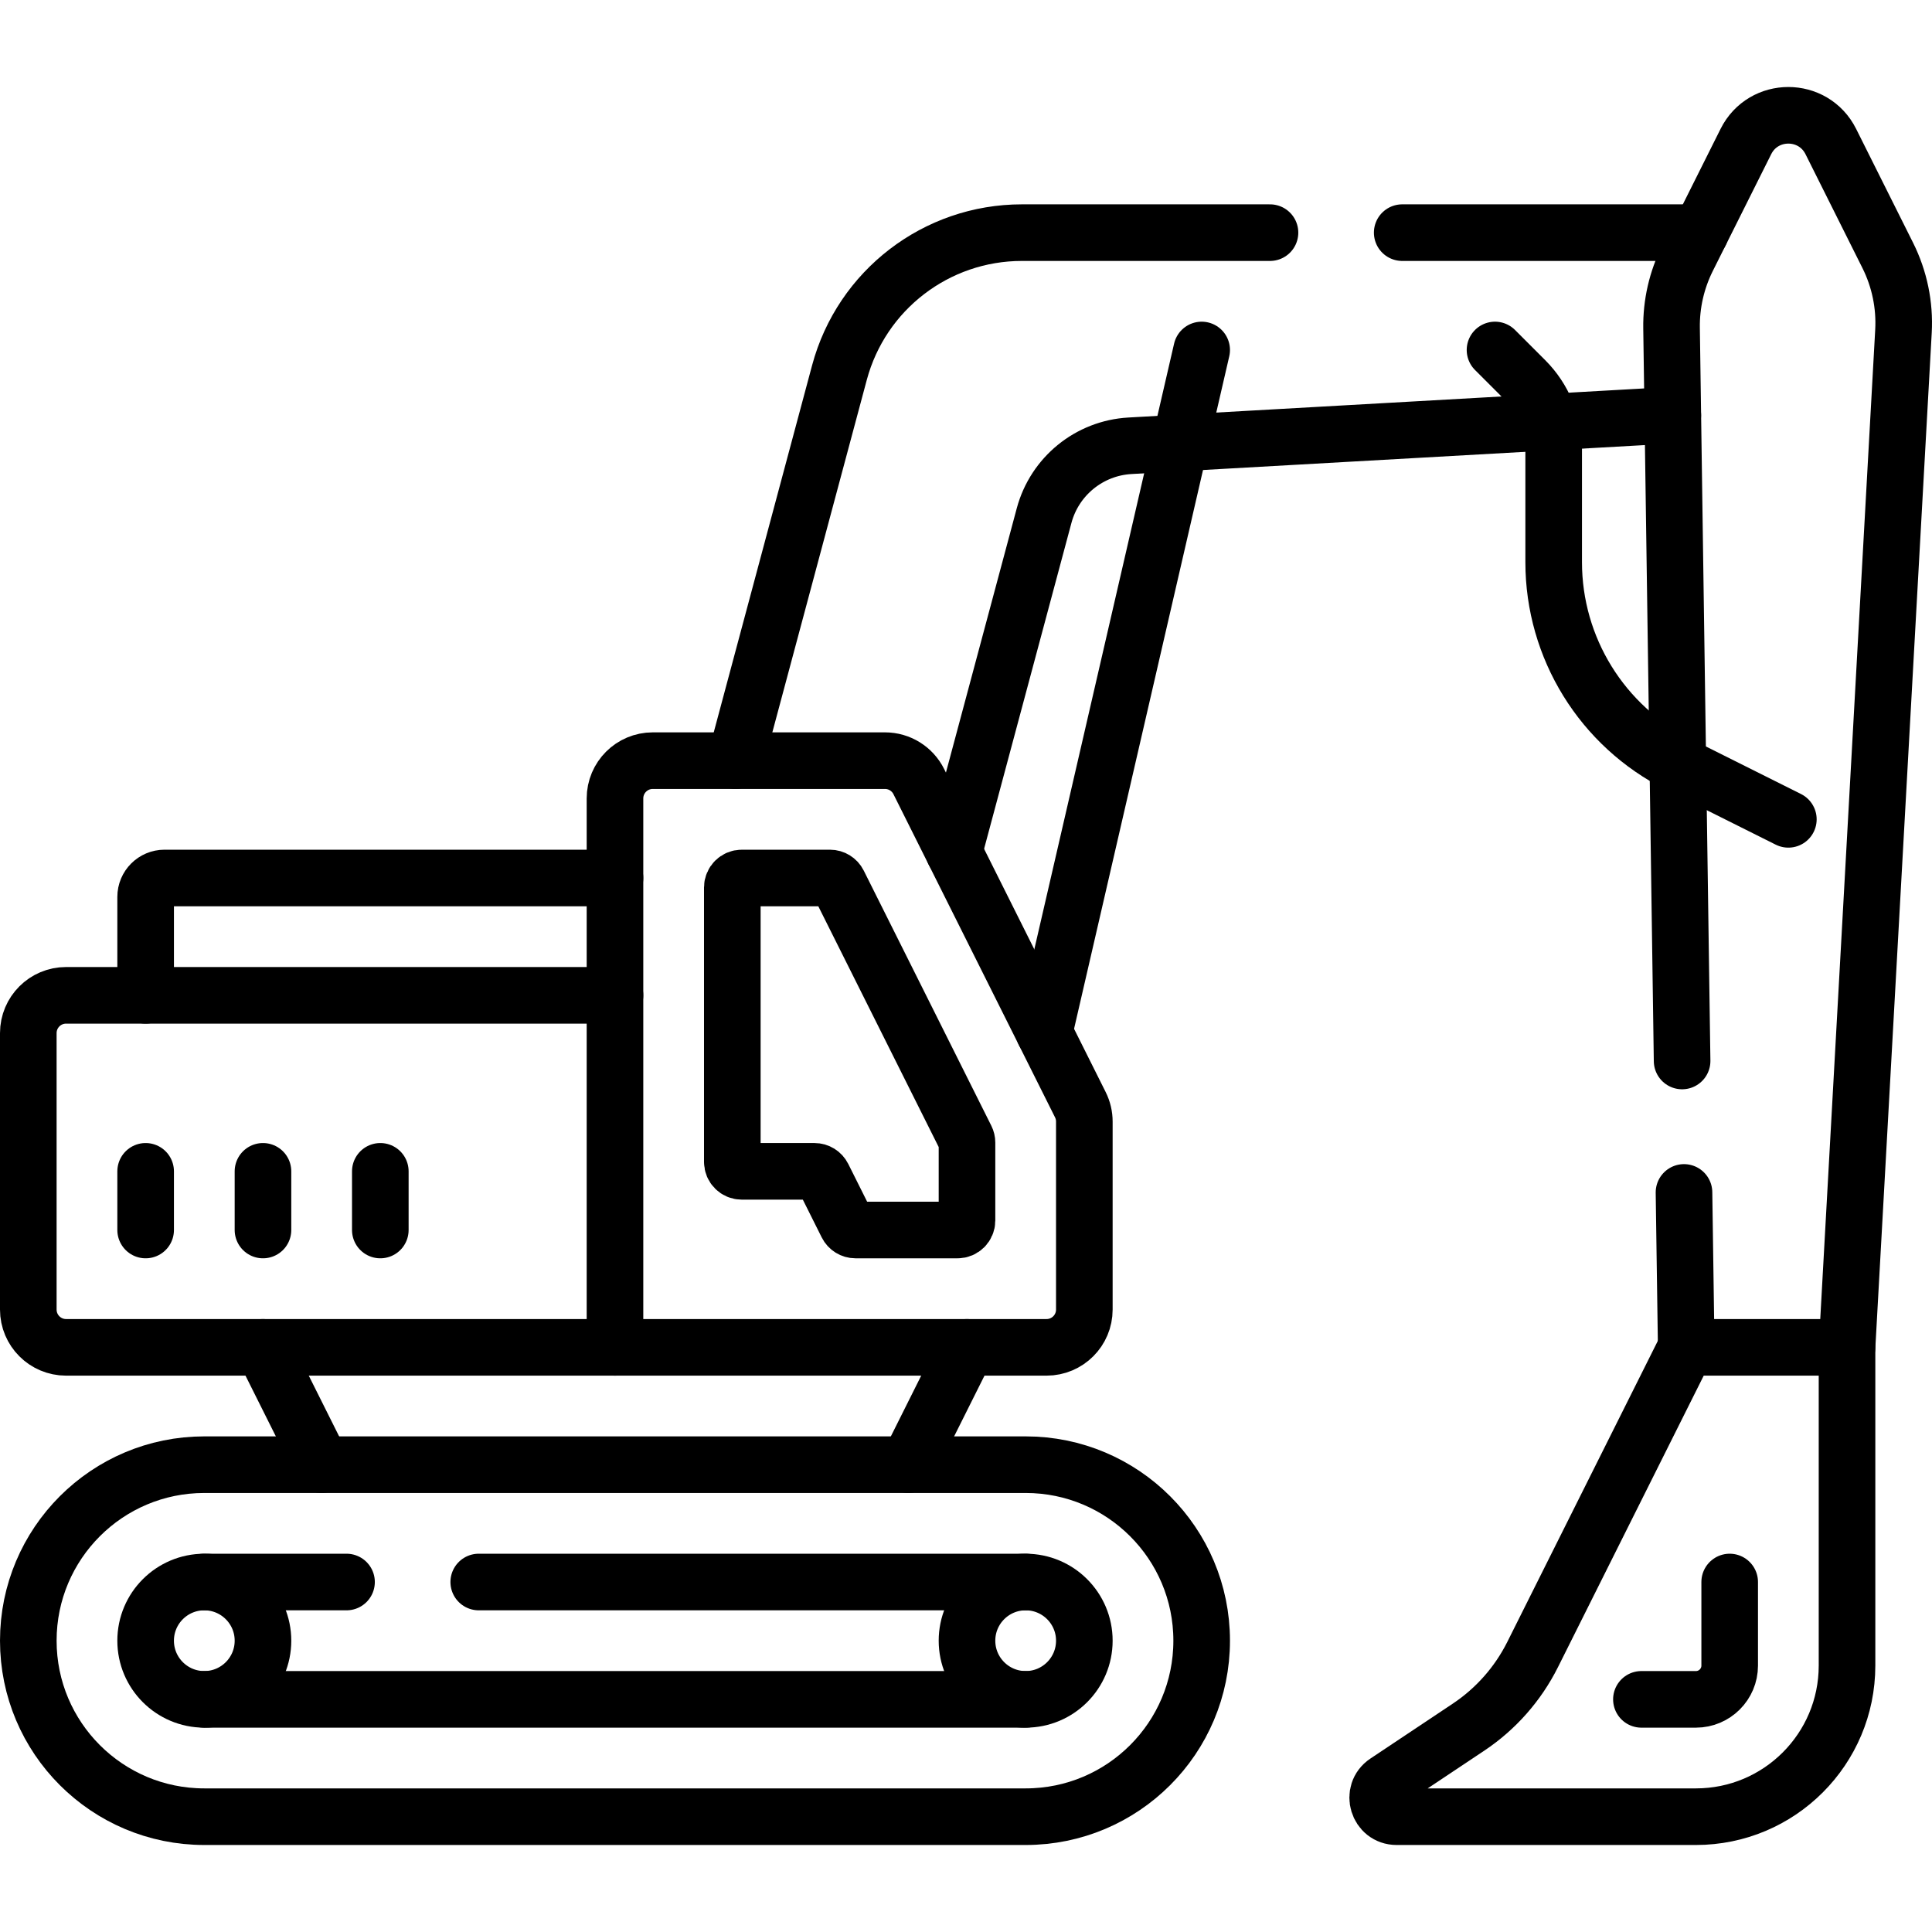
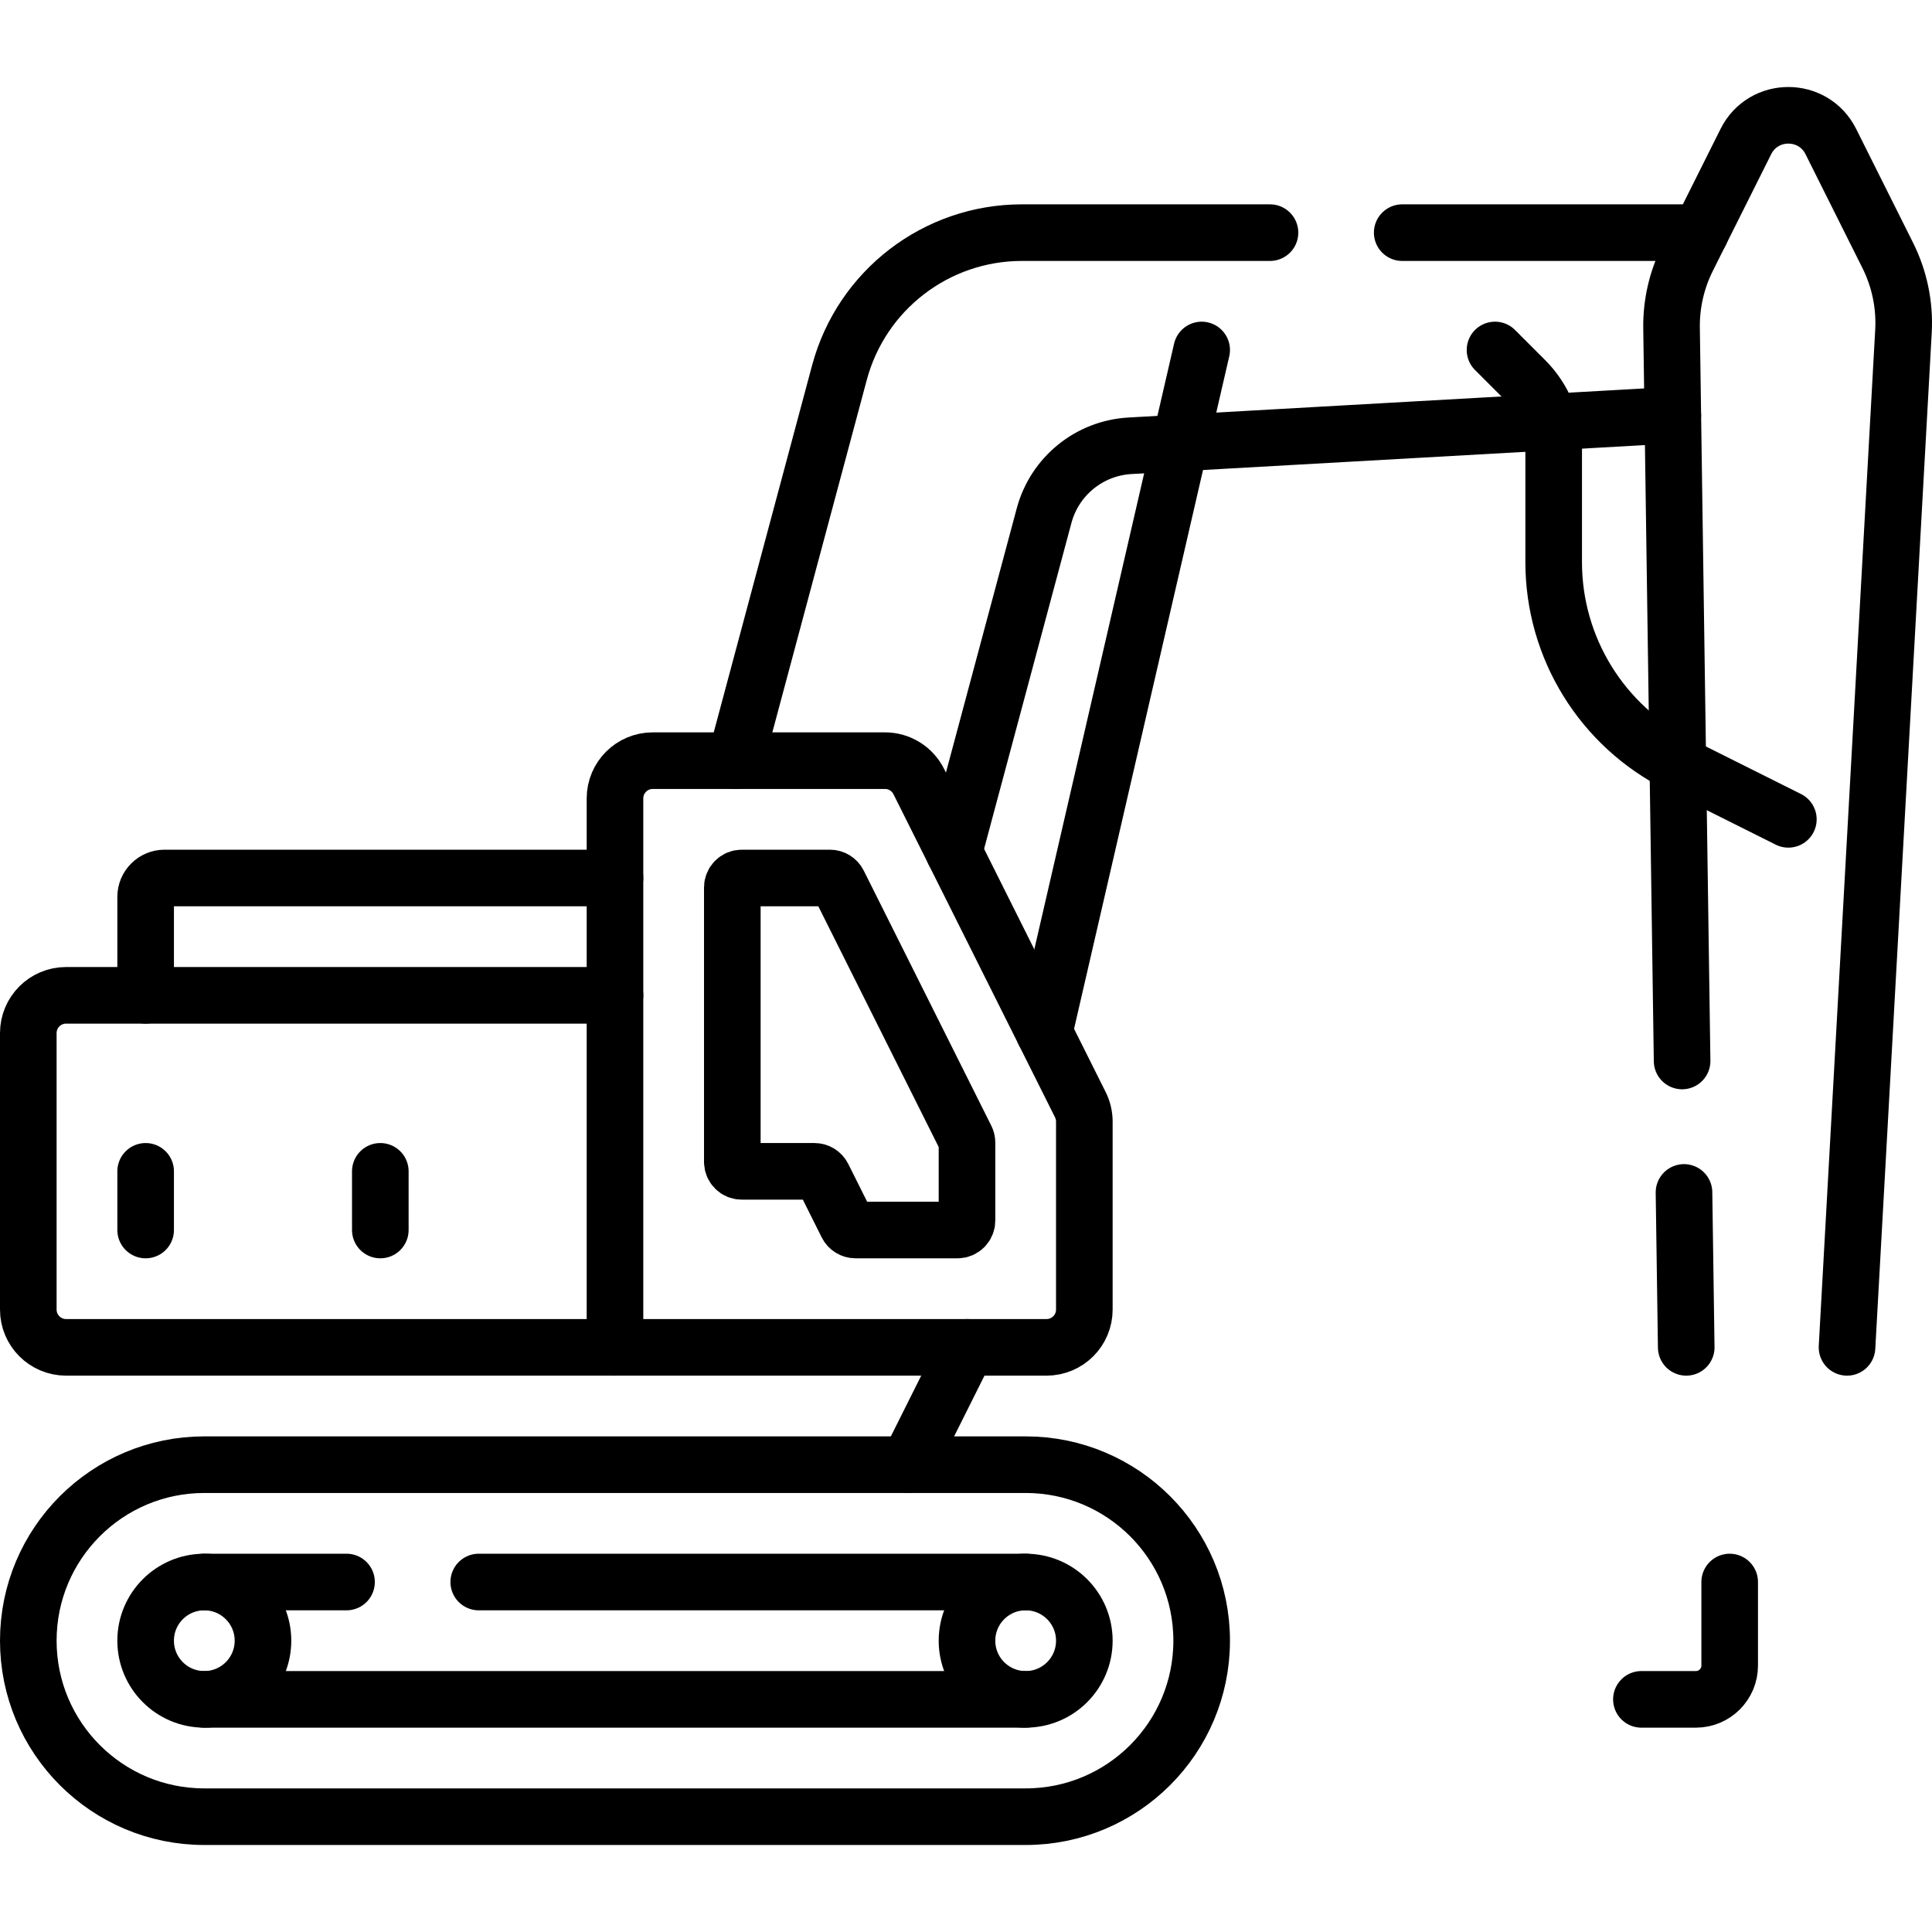
<svg xmlns="http://www.w3.org/2000/svg" version="1.1" id="Capa_1" x="0px" y="0px" viewBox="0 0 512 512" style="enable-background:new 0 0 512 512;" xml:space="preserve">
  <g>
-     <line style="fill:none;stroke:#000000;stroke-width:15;stroke-linecap:round;stroke-linejoin:round;stroke-miterlimit:10;" x1="85.239" y1="388.156" x2="69.691" y2="357.06" />
    <line style="fill:none;stroke:#000000;stroke-width:15;stroke-linecap:round;stroke-linejoin:round;stroke-miterlimit:10;" x1="256.264" y1="357.06" x2="240.716" y2="388.156" />
    <path style="fill:none;stroke:#000000;stroke-width:15;stroke-linecap:round;stroke-linejoin:round;stroke-miterlimit:10;" d="&#10;&#09;&#09;M336.562,61.653h-65.755c-22.654,0-42.484,15.215-48.347,37.097l-27.556,102.832" />
    <line style="fill:none;stroke:#000000;stroke-width:15;stroke-linecap:round;stroke-linejoin:round;stroke-miterlimit:10;" x1="450.605" y1="61.653" x2="371.6" y2="61.653" />
    <path style="fill:none;stroke:#000000;stroke-width:15;stroke-linecap:round;stroke-linejoin:round;stroke-miterlimit:10;" d="&#10;&#09;&#09;M252.81,225.771l23.886-89.128c2.797-10.437,11.976-17.9,22.764-18.508l143.85-8.114" />
    <path style="fill:none;stroke:#000000;stroke-width:15;stroke-linecap:round;stroke-linejoin:round;stroke-miterlimit:10;" d="&#10;&#09;&#09;M162.978,232.678H43.601c-2.764,0-5.005,2.241-5.005,5.005v26.09" />
    <path style="fill:none;stroke:#000000;stroke-width:15;stroke-linecap:round;stroke-linejoin:round;stroke-miterlimit:10;" d="&#10;&#09;&#09;M162.978,357.06H17.511c-5.529,0-10.011-4.482-10.011-10.011v-73.265c0-5.529,4.482-10.011,10.011-10.011h145.467" />
    <path style="fill:none;stroke:#000000;stroke-width:15;stroke-linecap:round;stroke-linejoin:round;stroke-miterlimit:10;" d="&#10;&#09;&#09;M271.812,481.442H54.143c-25.76,0-46.643-20.883-46.643-46.643v0c0-25.76,20.883-46.643,46.643-46.643h217.669&#10;&#09;&#09;c25.76,0,46.643,20.883,46.643,46.643v0C318.455,460.56,297.572,481.442,271.812,481.442z" />
    <circle style="fill:none;stroke:#000000;stroke-width:15;stroke-linecap:round;stroke-linejoin:round;stroke-miterlimit:10;" cx="54.143" cy="434.799" r="15.548" />
    <circle style="fill:none;stroke:#000000;stroke-width:15;stroke-linecap:round;stroke-linejoin:round;stroke-miterlimit:10;" cx="271.812" cy="434.799" r="15.548" />
    <line style="fill:none;stroke:#000000;stroke-width:15;stroke-linecap:round;stroke-linejoin:round;stroke-miterlimit:10;" x1="271.812" y1="450.347" x2="54.143" y2="450.347" />
    <line style="fill:none;stroke:#000000;stroke-width:15;stroke-linecap:round;stroke-linejoin:round;stroke-miterlimit:10;" x1="126.871" y1="419.251" x2="271.812" y2="419.251" />
    <line style="fill:none;stroke:#000000;stroke-width:15;stroke-linecap:round;stroke-linejoin:round;stroke-miterlimit:10;" x1="54.143" y1="419.251" x2="91.834" y2="419.251" />
    <path style="fill:none;stroke:#000000;stroke-width:15;stroke-linecap:round;stroke-linejoin:round;stroke-miterlimit:10;" d="&#10;&#09;&#09;M162.978,357.06h114.371c5.529,0,10.011-4.482,10.011-10.011v-49.817c0-1.554-0.362-3.087-1.057-4.477l-42.82-85.639&#10;&#09;&#09;c-1.696-3.391-5.162-5.534-8.954-5.534h-61.541c-5.529,0-10.011,4.482-10.011,10.011V357.06z" />
    <path style="fill:none;stroke:#000000;stroke-width:15;stroke-linecap:round;stroke-linejoin:round;stroke-miterlimit:10;" d="&#10;&#09;&#09;M219.951,232.678h-23.376c-1.382,0-2.503,1.12-2.503,2.503v72.733c0,1.382,1.12,2.503,2.503,2.503h19.272&#10;&#09;&#09;c0.948,0,1.815,0.536,2.238,1.383l6.39,12.781c0.424,0.848,1.29,1.383,2.238,1.383h27.046c1.382,0,2.503-1.12,2.503-2.503v-20.661&#10;&#09;&#09;c0-0.389-0.09-0.772-0.264-1.119l-33.81-67.62C221.766,233.214,220.899,232.678,219.951,232.678z" />
    <line style="fill:none;stroke:#000000;stroke-width:15;stroke-linecap:round;stroke-linejoin:round;stroke-miterlimit:10;" x1="38.596" y1="325.965" x2="38.596" y2="310.417" />
-     <line style="fill:none;stroke:#000000;stroke-width:15;stroke-linecap:round;stroke-linejoin:round;stroke-miterlimit:10;" x1="69.691" y1="325.965" x2="69.691" y2="310.417" />
    <line style="fill:none;stroke:#000000;stroke-width:15;stroke-linecap:round;stroke-linejoin:round;stroke-miterlimit:10;" x1="100.787" y1="325.965" x2="100.787" y2="310.417" />
    <line style="fill:none;stroke:#000000;stroke-width:15;stroke-linecap:round;stroke-linejoin:round;stroke-miterlimit:10;" x1="446.277" y1="316.007" x2="446.868" y2="357.06" />
    <path style="fill:none;stroke:#000000;stroke-width:15;stroke-linecap:round;stroke-linejoin:round;stroke-miterlimit:10;" d="&#10;&#09;&#09;M489.48,357.06l14.958-269.253c0.387-6.958-1.049-13.896-4.166-20.129l-15.081-30.163c-4.639-9.278-17.878-9.278-22.517,0&#10;&#09;&#09;l-15.473,30.947c-2.867,5.734-4.316,12.074-4.223,18.484l2.797,194.224" />
-     <path style="fill:none;stroke:#000000;stroke-width:15;stroke-linecap:round;stroke-linejoin:round;stroke-miterlimit:10;" d="&#10;&#09;&#09;M449.438,481.442h-79.325c-4.952,0-6.897-6.423-2.776-9.17l21.828-14.552c7.248-4.832,13.109-11.471,17.004-19.262l40.699-81.397&#10;&#09;&#09;h42.612v84.34C489.48,463.515,471.553,481.442,449.438,481.442z" />
    <path style="fill:none;stroke:#000000;stroke-width:15;stroke-linecap:round;stroke-linejoin:round;stroke-miterlimit:10;" d="&#10;&#09;&#09;M458.385,419.251V441.4c0,4.933-4.014,8.947-8.947,8.947H434.99" />
    <line style="fill:none;stroke:#000000;stroke-width:15;stroke-linecap:round;stroke-linejoin:round;stroke-miterlimit:10;" x1="276.722" y1="273.593" x2="318.455" y2="92.749" />
    <path style="fill:none;stroke:#000000;stroke-width:15;stroke-linecap:round;stroke-linejoin:round;stroke-miterlimit:10;" d="&#10;&#09;&#09;M396.194,92.749l7.995,7.995c4.836,4.836,7.553,11.395,7.553,18.235v30.018c0,22.7,12.825,43.452,33.129,53.604l29.062,14.531" />
  </g>
  <g>
</g>
  <g>
</g>
  <g>
</g>
  <g>
</g>
  <g>
</g>
  <g>
</g>
  <g>
</g>
  <g>
</g>
  <g>
</g>
  <g>
</g>
  <g>
</g>
  <g>
</g>
  <g>
</g>
  <g>
</g>
  <g>
</g>
</svg>